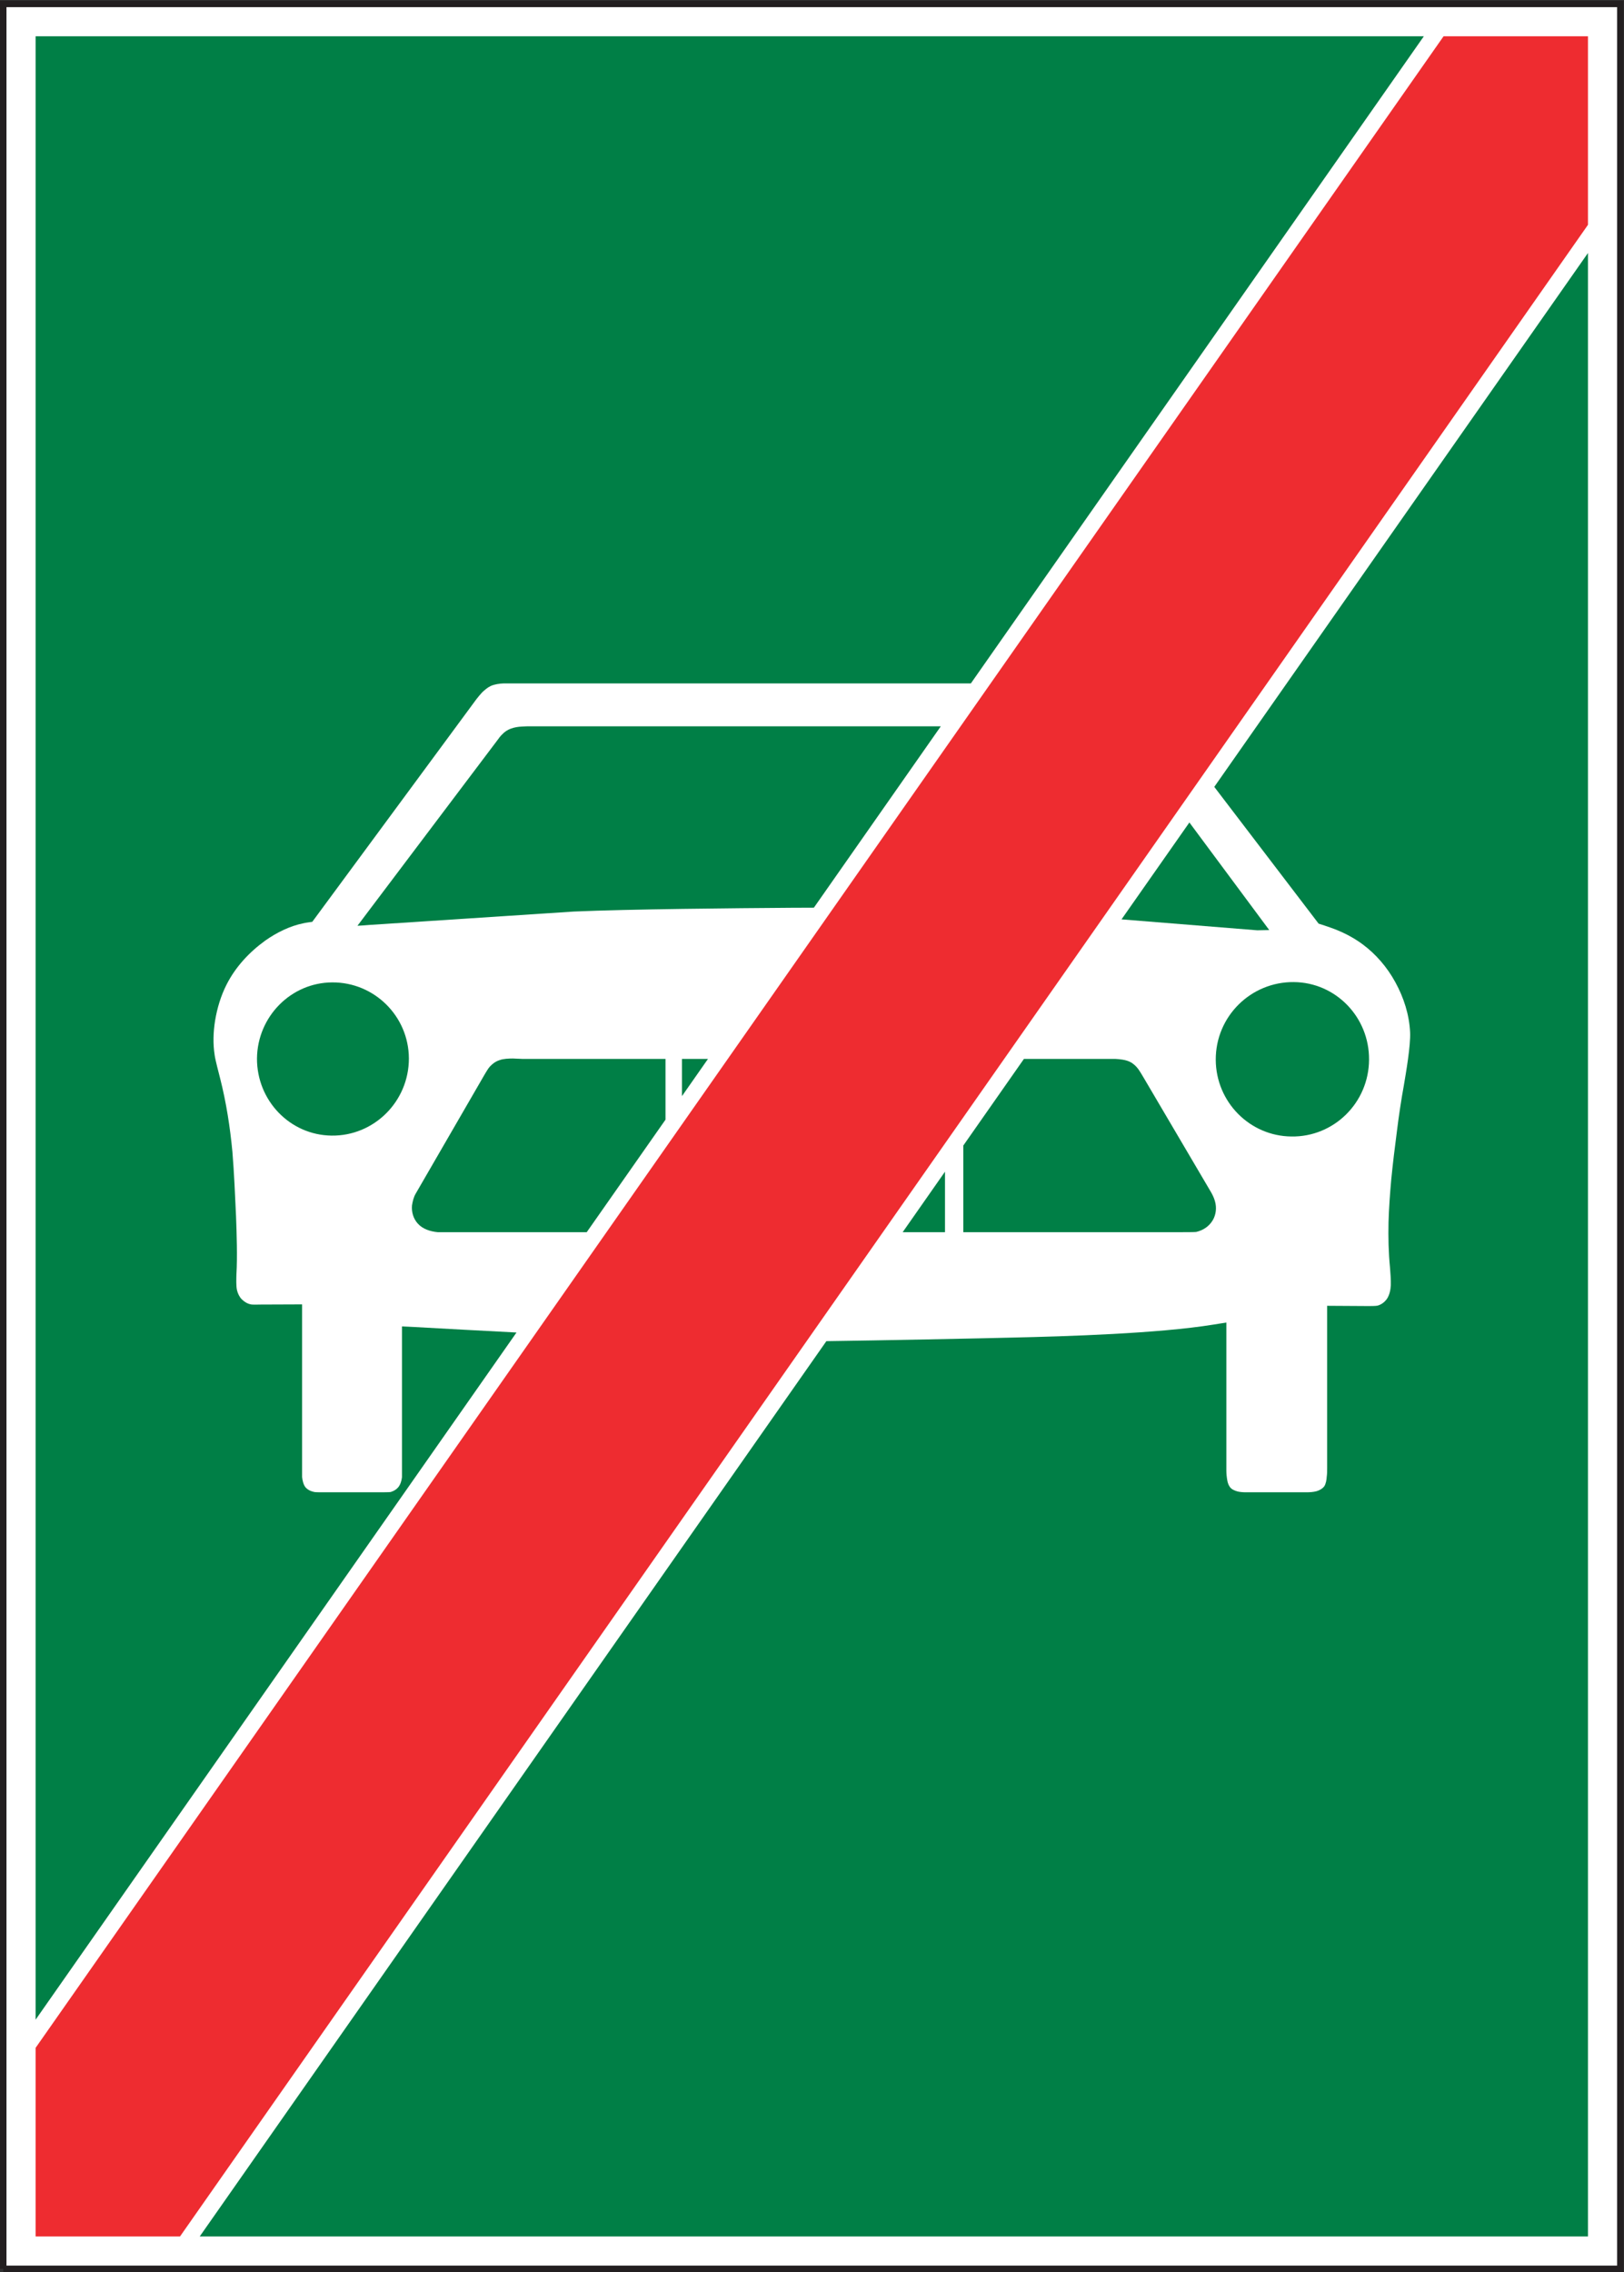
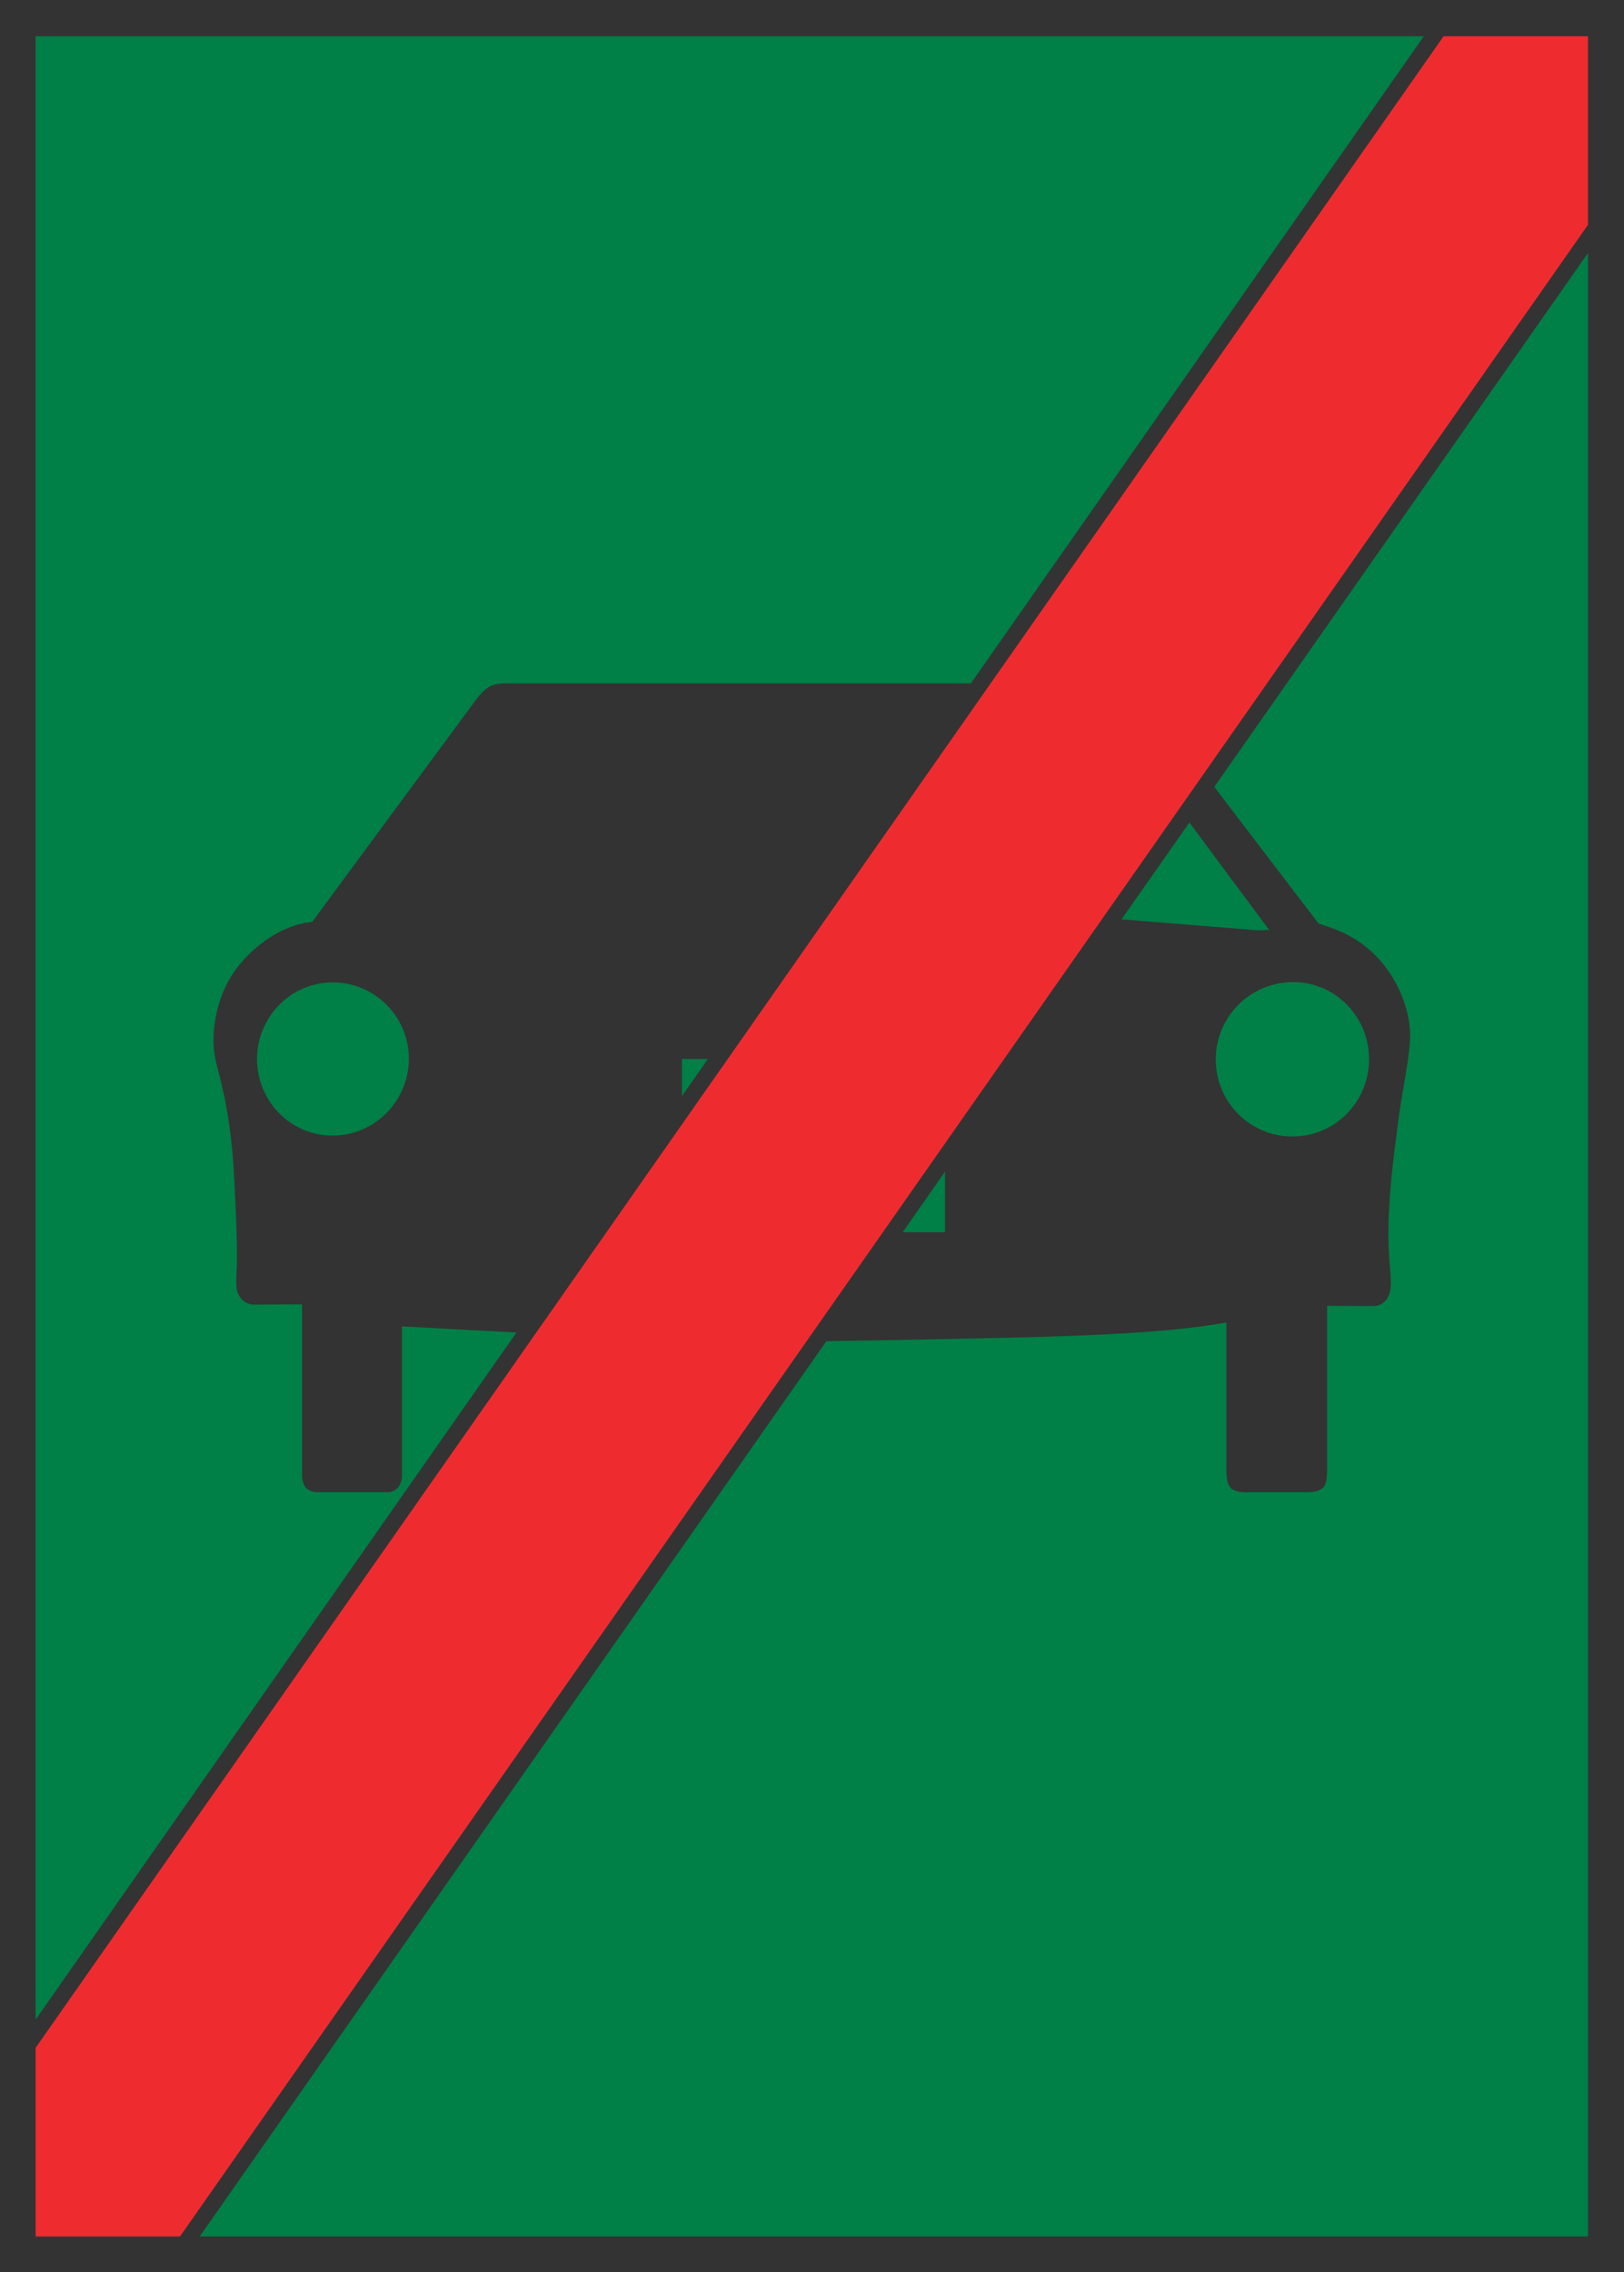
<svg xmlns="http://www.w3.org/2000/svg" viewBox="0 0 94.867 132.667" height="132.667" width="94.867" xml:space="preserve" id="svg2" version="1.1">
  <rect x="0" y="0" width="94.867" height="132.667" fill="#333333" stroke="none" />
  <defs id="defs6" />
  <g transform="matrix(1.333,0,0,-1.333,0,132.667)" id="g10">
    <g transform="scale(0.1)" id="g12">
-       <path id="path14" style="fill:#ffffff;fill-opacity:1;fill-rule:nonzero;stroke:none" d="m 1.418,1.418 h 708.66 v 992.121 h -708.66 z" />
-       <path id="path16" style="fill:none;stroke:#231f20;stroke-width:2.835;stroke-linecap:butt;stroke-linejoin:miter;stroke-miterlimit:4;stroke-dasharray:none;stroke-opacity:1" d="M 1.418,1.418 H 710.078 V 993.539 H 1.418 V 1.418" />
      <path id="path18" style="fill:#ee2c30;fill-opacity:1;fill-rule:nonzero;stroke:none" d="M 632.609,979.359 15.602,98.223 V 15.605 H 78.887 L 695.891,896.773 v 82.586 h -63.282" />
      <path id="path20" style="fill:#007f46;fill-opacity:1;fill-rule:nonzero;stroke:none" d="M 532.129,650.57 695.891,884.426 V 15.605 H 87.523 L 362.141,407.781 v 0 c 22.422,0.293 69.043,1.235 81.172,1.555 24.414,0.539 64.265,1.797 88.386,5.684 1.438,0.187 4.211,0.722 5.723,0.898 v -64.863 c 0,-1.446 0.176,-2.957 0.43,-4.395 0.175,-0.937 0.539,-2.019 1.152,-2.812 0.723,-1.004 2.051,-1.543 3.312,-1.907 1.043,-0.253 2.411,-0.359 3.457,-0.359 h 26.922 v 0 c 1.34,0 2.922,0.106 4.25,0.469 1.258,0.363 2.598,1.086 3.387,2.16 0.723,1.082 1.008,2.879 1.074,4.141 0.188,1.257 0.188,2.625 0.188,3.816 v 71.094 l 18.183,-0.11 v 0 c 0.711,0 3.203,0 3.914,0.188 1.7,0.469 3.094,1.543 4.114,2.988 1.152,1.731 1.582,3.953 1.687,5.977 0.071,1.984 -0.183,5.761 -0.359,7.738 -0.645,6.516 -0.793,13.211 -0.645,19.871 0.172,6.082 0.645,12.492 1.18,18.539 0.684,6.945 1.582,14.363 2.492,21.238 0.789,6.414 1.863,13.649 3.016,19.95 0.976,5.793 3.027,17.527 2.773,23.398 -0.359,7.668 -2.773,15.262 -6.511,22.027 -3.567,6.52 -8.458,12.207 -14.329,16.567 -4.285,3.168 -9.109,5.578 -14.082,7.308 -1.504,0.536 -3.672,1.258 -5.175,1.723 v 0 l -45.723,59.906 v 0" />
      <path id="path22" style="fill:#007f46;fill-opacity:1;fill-rule:nonzero;stroke:none" d="m 567.012,565.066 c -18.789,0.184 -34.305,-14.972 -34.239,-34.05 0.11,-18.504 14.903,-33.411 33.157,-33.59 18.613,-0.285 33.953,14.797 34.023,33.699 0.106,18.609 -14.582,33.762 -32.941,33.941 v 0" />
      <path id="path24" style="fill:#007f46;fill-opacity:1;fill-rule:nonzero;stroke:none" d="m 145.598,564.926 c -18.075,-0.071 -32.801,-14.977 -32.981,-33.332 -0.066,-18.434 14.438,-33.52 32.617,-33.774 18.614,-0.285 33.95,14.907 33.95,33.774 -0.071,18.605 -15.227,33.441 -33.586,33.332 v 0" />
      <path id="path26" style="fill:#007f46;fill-opacity:1;fill-rule:nonzero;stroke:none" d="M 226.344,411.563 15.602,110.566 V 979.359 H 623.965 L 425.461,695.895 h -200.41 v 0 c -0.797,0 -3.457,0 -4.289,0 -1.871,-0.075 -4.067,-0.364 -5.758,-1.153 -1.371,-0.648 -2.594,-1.73 -3.672,-2.734 -0.902,-0.973 -1.766,-1.985 -2.59,-3.063 v 0 l -71.894,-97.484 v 0 c -1.153,-0.184 -2.77,-0.363 -3.817,-0.617 -5.976,-1.188 -11.769,-4.067 -16.777,-7.59 -7.02,-5.078 -13.066,-11.559 -16.992,-19.336 -2.484,-4.895 -4.101,-10.293 -5.004,-15.73 -0.789,-4.969 -0.973,-10.118 -0.18,-15.157 0.289,-2.195 1.875,-8.066 2.41,-10.222 2.668,-10.481 4.356,-21.422 5.367,-32.149 0.684,-8.246 1.227,-19.98 1.583,-28.187 0.289,-7.418 0.617,-18.004 0.179,-25.317 -0.07,-1.968 -0.179,-5.32 0.254,-7.117 0.359,-1.445 1.082,-2.922 2.051,-3.894 1.187,-1.184 2.519,-1.973 4.035,-2.266 0.609,-0.18 3.633,-0.07 4.281,-0.07 v 0 l 18.145,0.07 v -71.352 c 0,-0.464 0,-3.882 0,-4.246 0.18,-1.551 0.543,-3.347 1.515,-4.543 1.004,-1.148 2.52,-1.797 3.918,-2.05 0.469,-0.106 2.774,-0.106 3.204,-0.106 h 25.312 v 0 c 0.465,0 4.391,0 4.82,0.106 1.266,0.363 2.414,0.98 3.278,1.984 1.011,1.152 1.547,2.883 1.726,4.504 v 66.054 l 5.871,-0.285 v 0 c 13.106,-0.722 28.731,-1.59 44.317,-2.382 v 0" />
-       <path id="path28" style="fill:#007f46;fill-opacity:1;fill-rule:nonzero;stroke:none" d="m 257.125,455.523 34.52,49.282 v 26.605 h -62.707 l -4.176,0.184 v 0 c -1.801,0 -4.289,-0.11 -5.871,-0.727 -1.692,-0.535 -3.133,-1.617 -4.286,-2.879 -0.718,-0.824 -1.617,-2.375 -2.16,-3.277 v 0 l -30.273,-52.305 v 0 c -0.902,-1.511 -1.332,-3.347 -1.621,-5.148 -0.254,-2.879 0.539,-5.758 2.519,-7.957 2.125,-2.41 5.508,-3.488 8.711,-3.778 0.543,0 3.313,0 3.746,0 h 61.598 v 0" />
      <path id="path30" style="fill:#007f46;fill-opacity:1;fill-rule:nonzero;stroke:none" d="m 298.848,515.102 11.41,16.308 h -11.41 v -16.308" />
-       <path id="path32" style="fill:#007f46;fill-opacity:1;fill-rule:nonzero;stroke:none" d="m 448.711,531.41 -26.563,-37.941 v -37.946 h 96.125 v 0 c 0.711,0 5.36,0 5.965,0.106 3.028,0.723 5.625,2.414 7.239,5.148 1.406,2.411 1.765,5.399 0.976,8.207 -0.363,1.371 -0.976,2.7 -1.691,3.961 v 0 l -29.844,50.688 v 0 c -0.359,0.648 -1.512,2.519 -1.98,3.168 -0.977,1.367 -2.305,2.629 -3.821,3.351 -1.797,0.899 -4.355,1.153 -6.336,1.258 -1.504,0 -3.918,0 -5.508,0 h -34.562 v 0" />
      <path id="path34" style="fill:#007f46;fill-opacity:1;fill-rule:nonzero;stroke:none" d="m 521.223,634.98 -29.739,-42.441 59.473,-4.789 v 0 c 1.438,0 3.848,0.105 5.254,0.105 v 0 l -34.988,47.125 v 0" />
      <path id="path36" style="fill:#007f46;fill-opacity:1;fill-rule:nonzero;stroke:none" d="m 414.121,482.016 -18.543,-26.493 h 18.543 v 26.493" />
-       <path id="path38" style="fill:#007f46;fill-opacity:1;fill-rule:nonzero;stroke:none" d="m 356.664,597.652 55.621,79.453 h -179.57 v 0 c -1.332,0 -2.735,0 -4.067,-0.113 -1.515,-0.066 -3.312,-0.355 -4.75,-0.898 -1.515,-0.543 -2.847,-1.442 -3.894,-2.594 -0.645,-0.574 -1.438,-1.652 -1.867,-2.266 v 0 L 156.645,589.73 v 0 c 1.695,0.11 3.492,0.184 5.187,0.36 v 0 l 89.531,5.867 v 0 c 24.657,1.078 70.633,1.481 95.399,1.656 3.097,0.039 6.406,0.039 9.902,0.039 v 0" />
    </g>
  </g>
</svg>